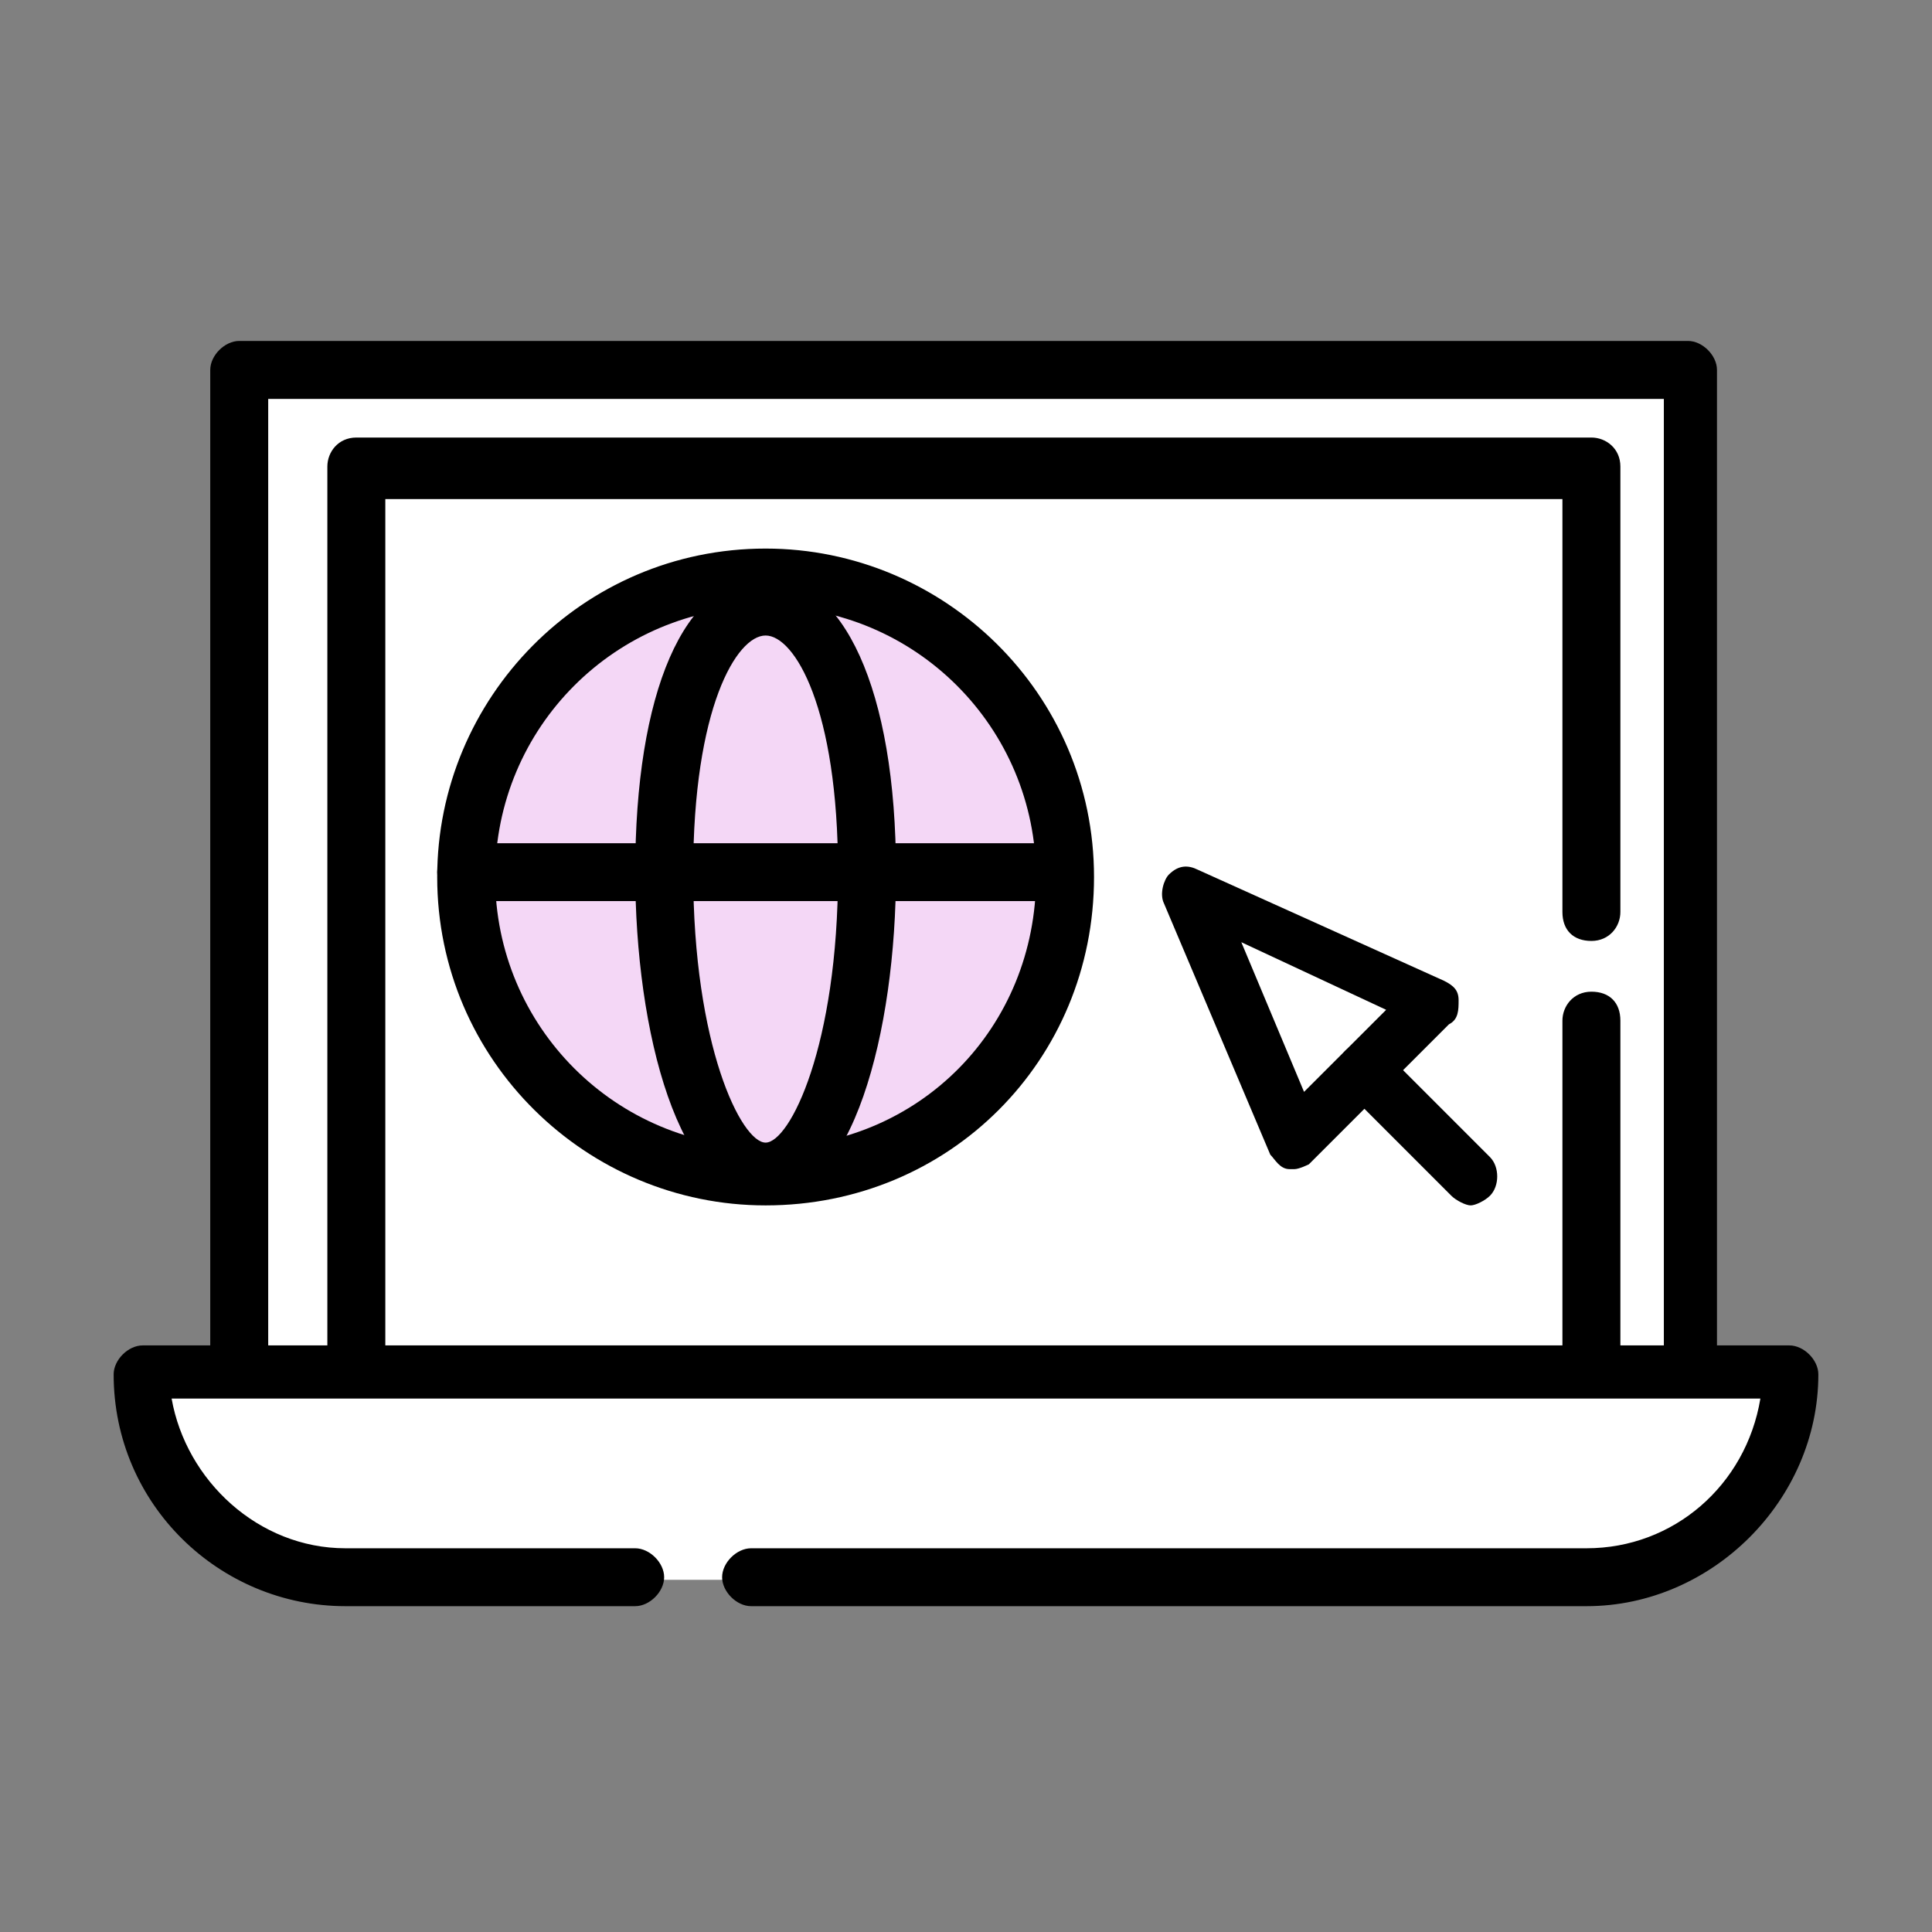
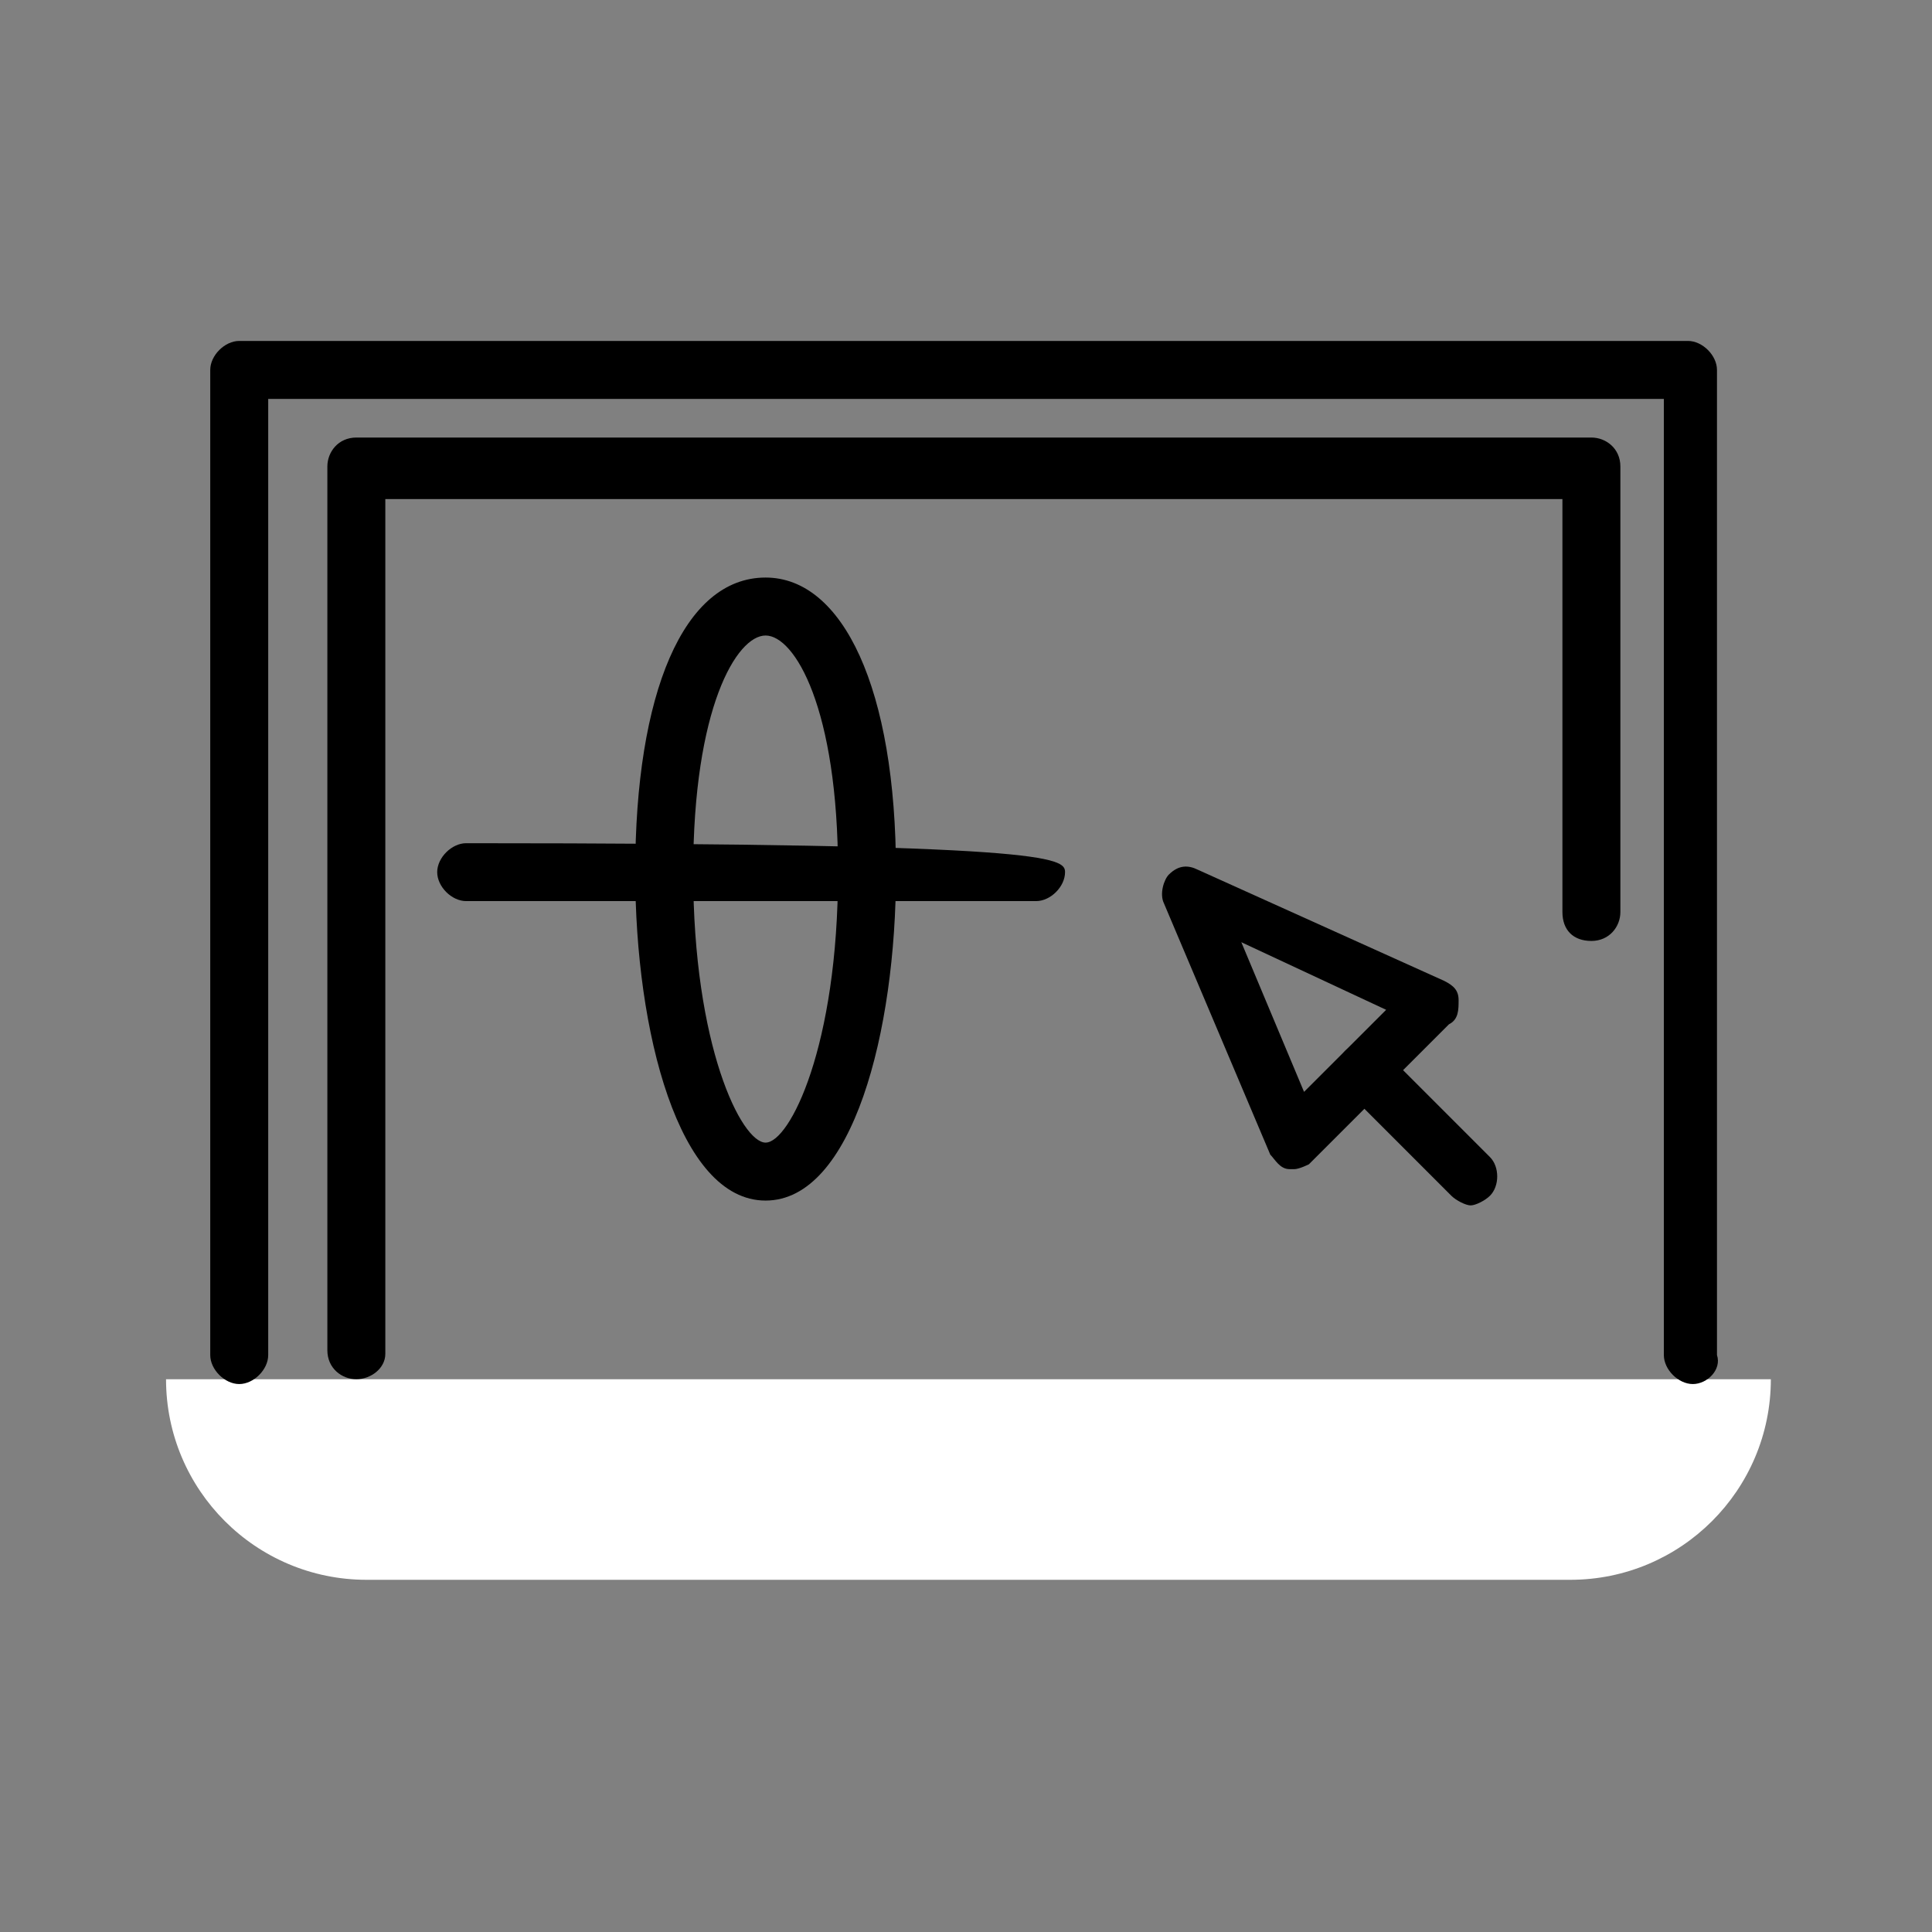
<svg xmlns="http://www.w3.org/2000/svg" width="34" height="34" viewBox="0 0 34 34" fill="none">
  <rect x="0" y="0" width="34" height="34" fill="#808080" stroke="none" />
-   <rect x="4.687" y="6.621" width="24.711" height="17.651" fill="white" />
  <path d="M2.922 24.272H31.164C31.164 26.222 29.583 27.802 27.634 27.802H6.452C4.503 27.802 2.922 26.222 2.922 24.272Z" fill="white" />
-   <path d="M13.537 20.511C16.353 20.511 18.636 18.228 18.636 15.412C18.636 12.596 16.353 10.313 13.537 10.313C10.721 10.313 8.438 12.596 8.438 15.412C8.438 18.228 10.721 20.511 13.537 20.511Z" fill="#F4D7F6" />
  <path d="M29.791 24.357C29.536 24.357 29.281 24.102 29.281 23.847V7.02H4.72V23.847C4.72 24.102 4.465 24.357 4.21 24.357C3.955 24.357 3.7 24.102 3.7 23.847V6.51C3.7 6.255 3.955 6 4.21 6H29.706C29.961 6 30.216 6.255 30.216 6.51V23.847C30.301 24.102 30.046 24.357 29.791 24.357Z" fill="black" />
-   <path d="M13.473 21.213C10.329 21.213 7.694 18.663 7.694 15.434C7.694 12.289 10.244 9.654 13.473 9.654C16.618 9.654 19.253 12.204 19.253 15.434C19.253 18.663 16.703 21.213 13.473 21.213ZM13.473 10.674C10.839 10.674 8.714 12.799 8.714 15.434C8.714 18.068 10.839 20.193 13.473 20.193C16.193 20.193 18.233 18.068 18.233 15.434C18.233 12.799 16.108 10.674 13.473 10.674Z" fill="black" />
-   <path d="M18.233 15.858H8.204C7.949 15.858 7.694 15.604 7.694 15.348C7.694 15.094 7.949 14.839 8.204 14.839H18.233C18.488 14.839 18.743 15.094 18.743 15.348C18.743 15.604 18.488 15.858 18.233 15.858Z" fill="black" />
+   <path d="M18.233 15.858H8.204C7.949 15.858 7.694 15.604 7.694 15.348C7.694 15.094 7.949 14.839 8.204 14.839C18.488 14.839 18.743 15.094 18.743 15.348C18.743 15.604 18.488 15.858 18.233 15.858Z" fill="black" />
  <path d="M13.473 21.128C11.944 21.128 11.179 18.153 11.179 15.348C11.179 12.204 12.029 10.164 13.473 10.164C14.833 10.164 15.768 12.119 15.768 15.348C15.768 18.153 15.003 21.128 13.473 21.128ZM13.473 11.184C12.964 11.184 12.199 12.459 12.199 15.348C12.199 18.408 13.049 20.108 13.473 20.108C13.898 20.108 14.748 18.408 14.748 15.348C14.748 12.459 13.983 11.184 13.473 11.184Z" fill="black" />
  <path d="M22.779 20.575H22.694C22.524 20.575 22.439 20.405 22.355 20.32L20.485 15.901C20.4 15.731 20.485 15.476 20.57 15.391C20.74 15.221 20.91 15.221 21.08 15.306L25.414 17.261C25.584 17.346 25.669 17.431 25.669 17.601C25.669 17.771 25.669 17.941 25.499 18.026L23.034 20.49C23.034 20.49 22.864 20.575 22.779 20.575ZM21.845 16.581L22.949 19.215L24.394 17.771L21.845 16.581Z" fill="black" />
  <path d="M25.881 21.213C25.797 21.213 25.627 21.128 25.541 21.043L23.672 19.173C23.502 19.003 23.502 18.663 23.672 18.493C23.842 18.323 24.182 18.323 24.352 18.493L26.221 20.363C26.391 20.533 26.391 20.873 26.221 21.043C26.136 21.128 25.966 21.213 25.881 21.213Z" fill="black" />
-   <path d="M27.921 28.266H13.218C12.963 28.266 12.708 28.011 12.708 27.756C12.708 27.502 12.963 27.247 13.218 27.247H27.921C29.45 27.247 30.725 26.142 30.98 24.612H3.02C3.275 26.057 4.55 27.247 6.079 27.247H11.178C11.434 27.247 11.688 27.502 11.688 27.756C11.688 28.011 11.434 28.266 11.178 28.266H6.079C3.87 28.266 2 26.482 2 24.187C2 23.932 2.255 23.677 2.51 23.677H31.49C31.745 23.677 32 23.932 32 24.187C32 26.397 30.13 28.266 27.921 28.266Z" fill="black" />
  <path d="M6.271 24.272C6.016 24.272 5.761 24.081 5.761 23.762V8.21C5.761 7.955 5.952 7.7 6.271 7.7H28.006C28.261 7.7 28.516 7.891 28.516 8.21V16.05C28.516 16.305 28.325 16.559 28.006 16.559C27.687 16.559 27.496 16.368 27.496 16.05V8.783H6.781V23.826C6.781 24.081 6.526 24.272 6.271 24.272Z" fill="black" />
-   <path d="M28.006 24.272C27.751 24.272 27.496 24.081 27.496 23.762V17.962C27.496 17.707 27.687 17.452 28.006 17.452C28.325 17.452 28.516 17.643 28.516 17.962V23.762C28.516 24.081 28.261 24.272 28.006 24.272Z" fill="black" />
</svg>